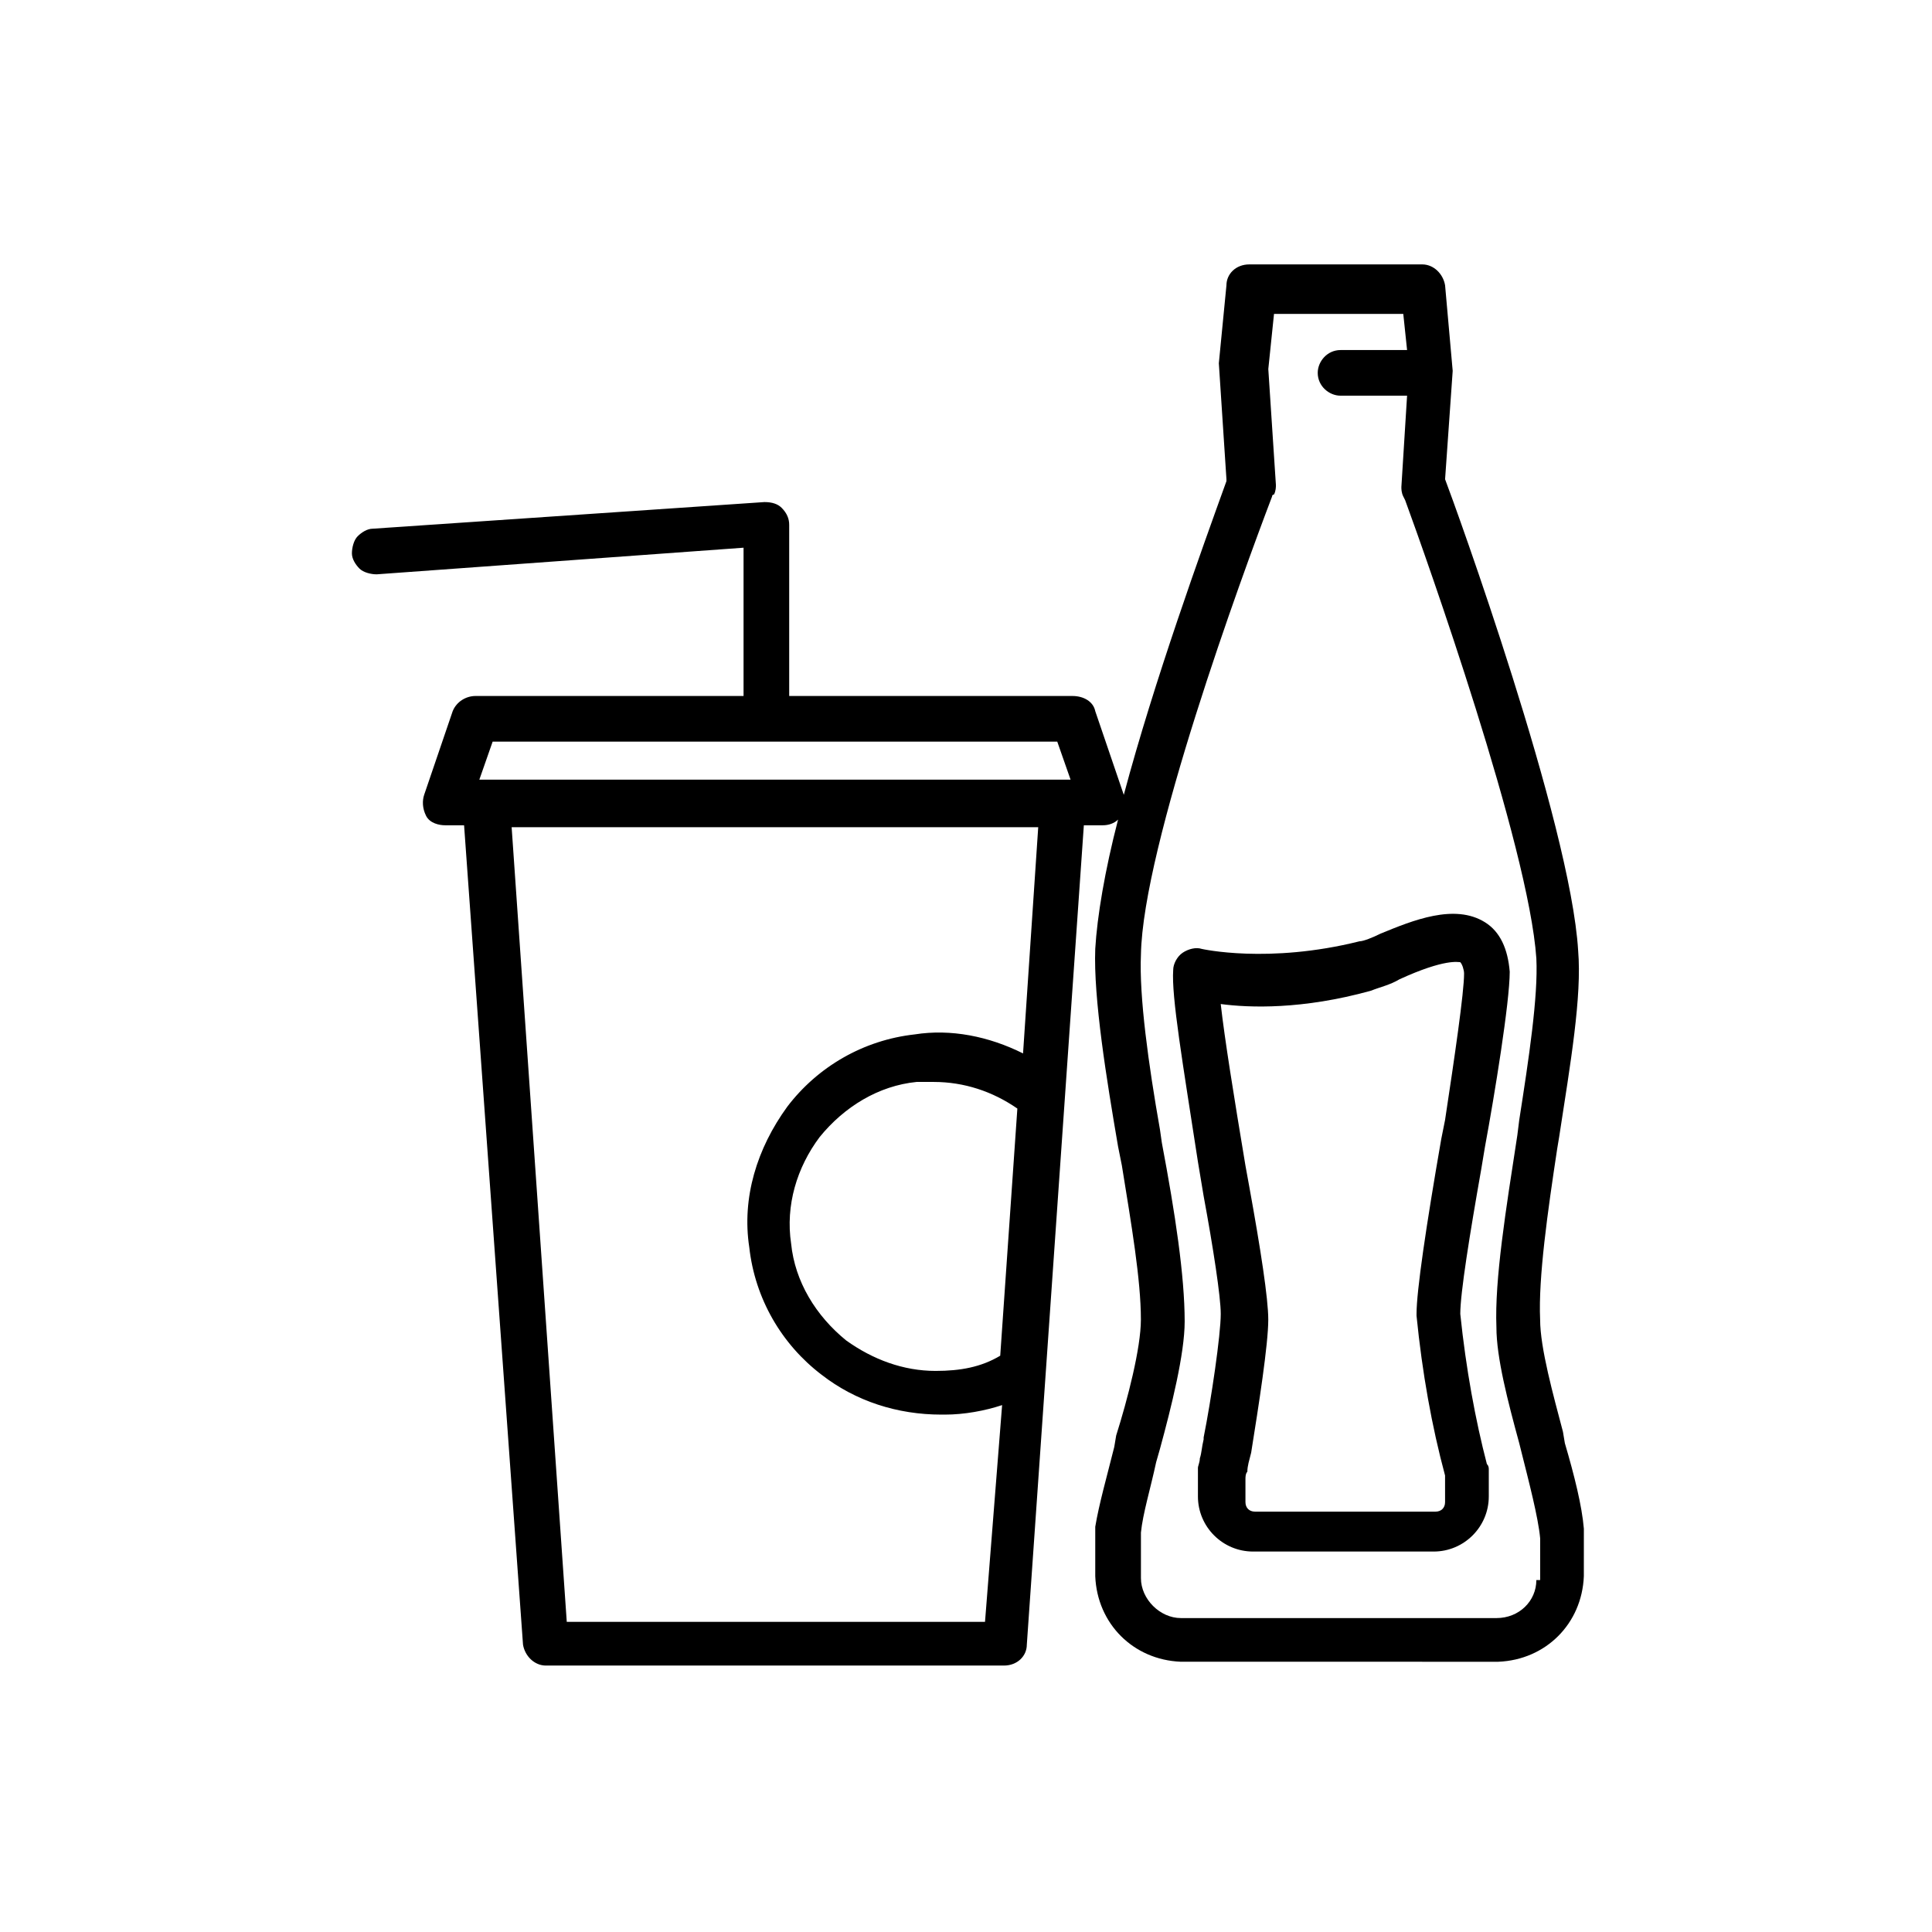
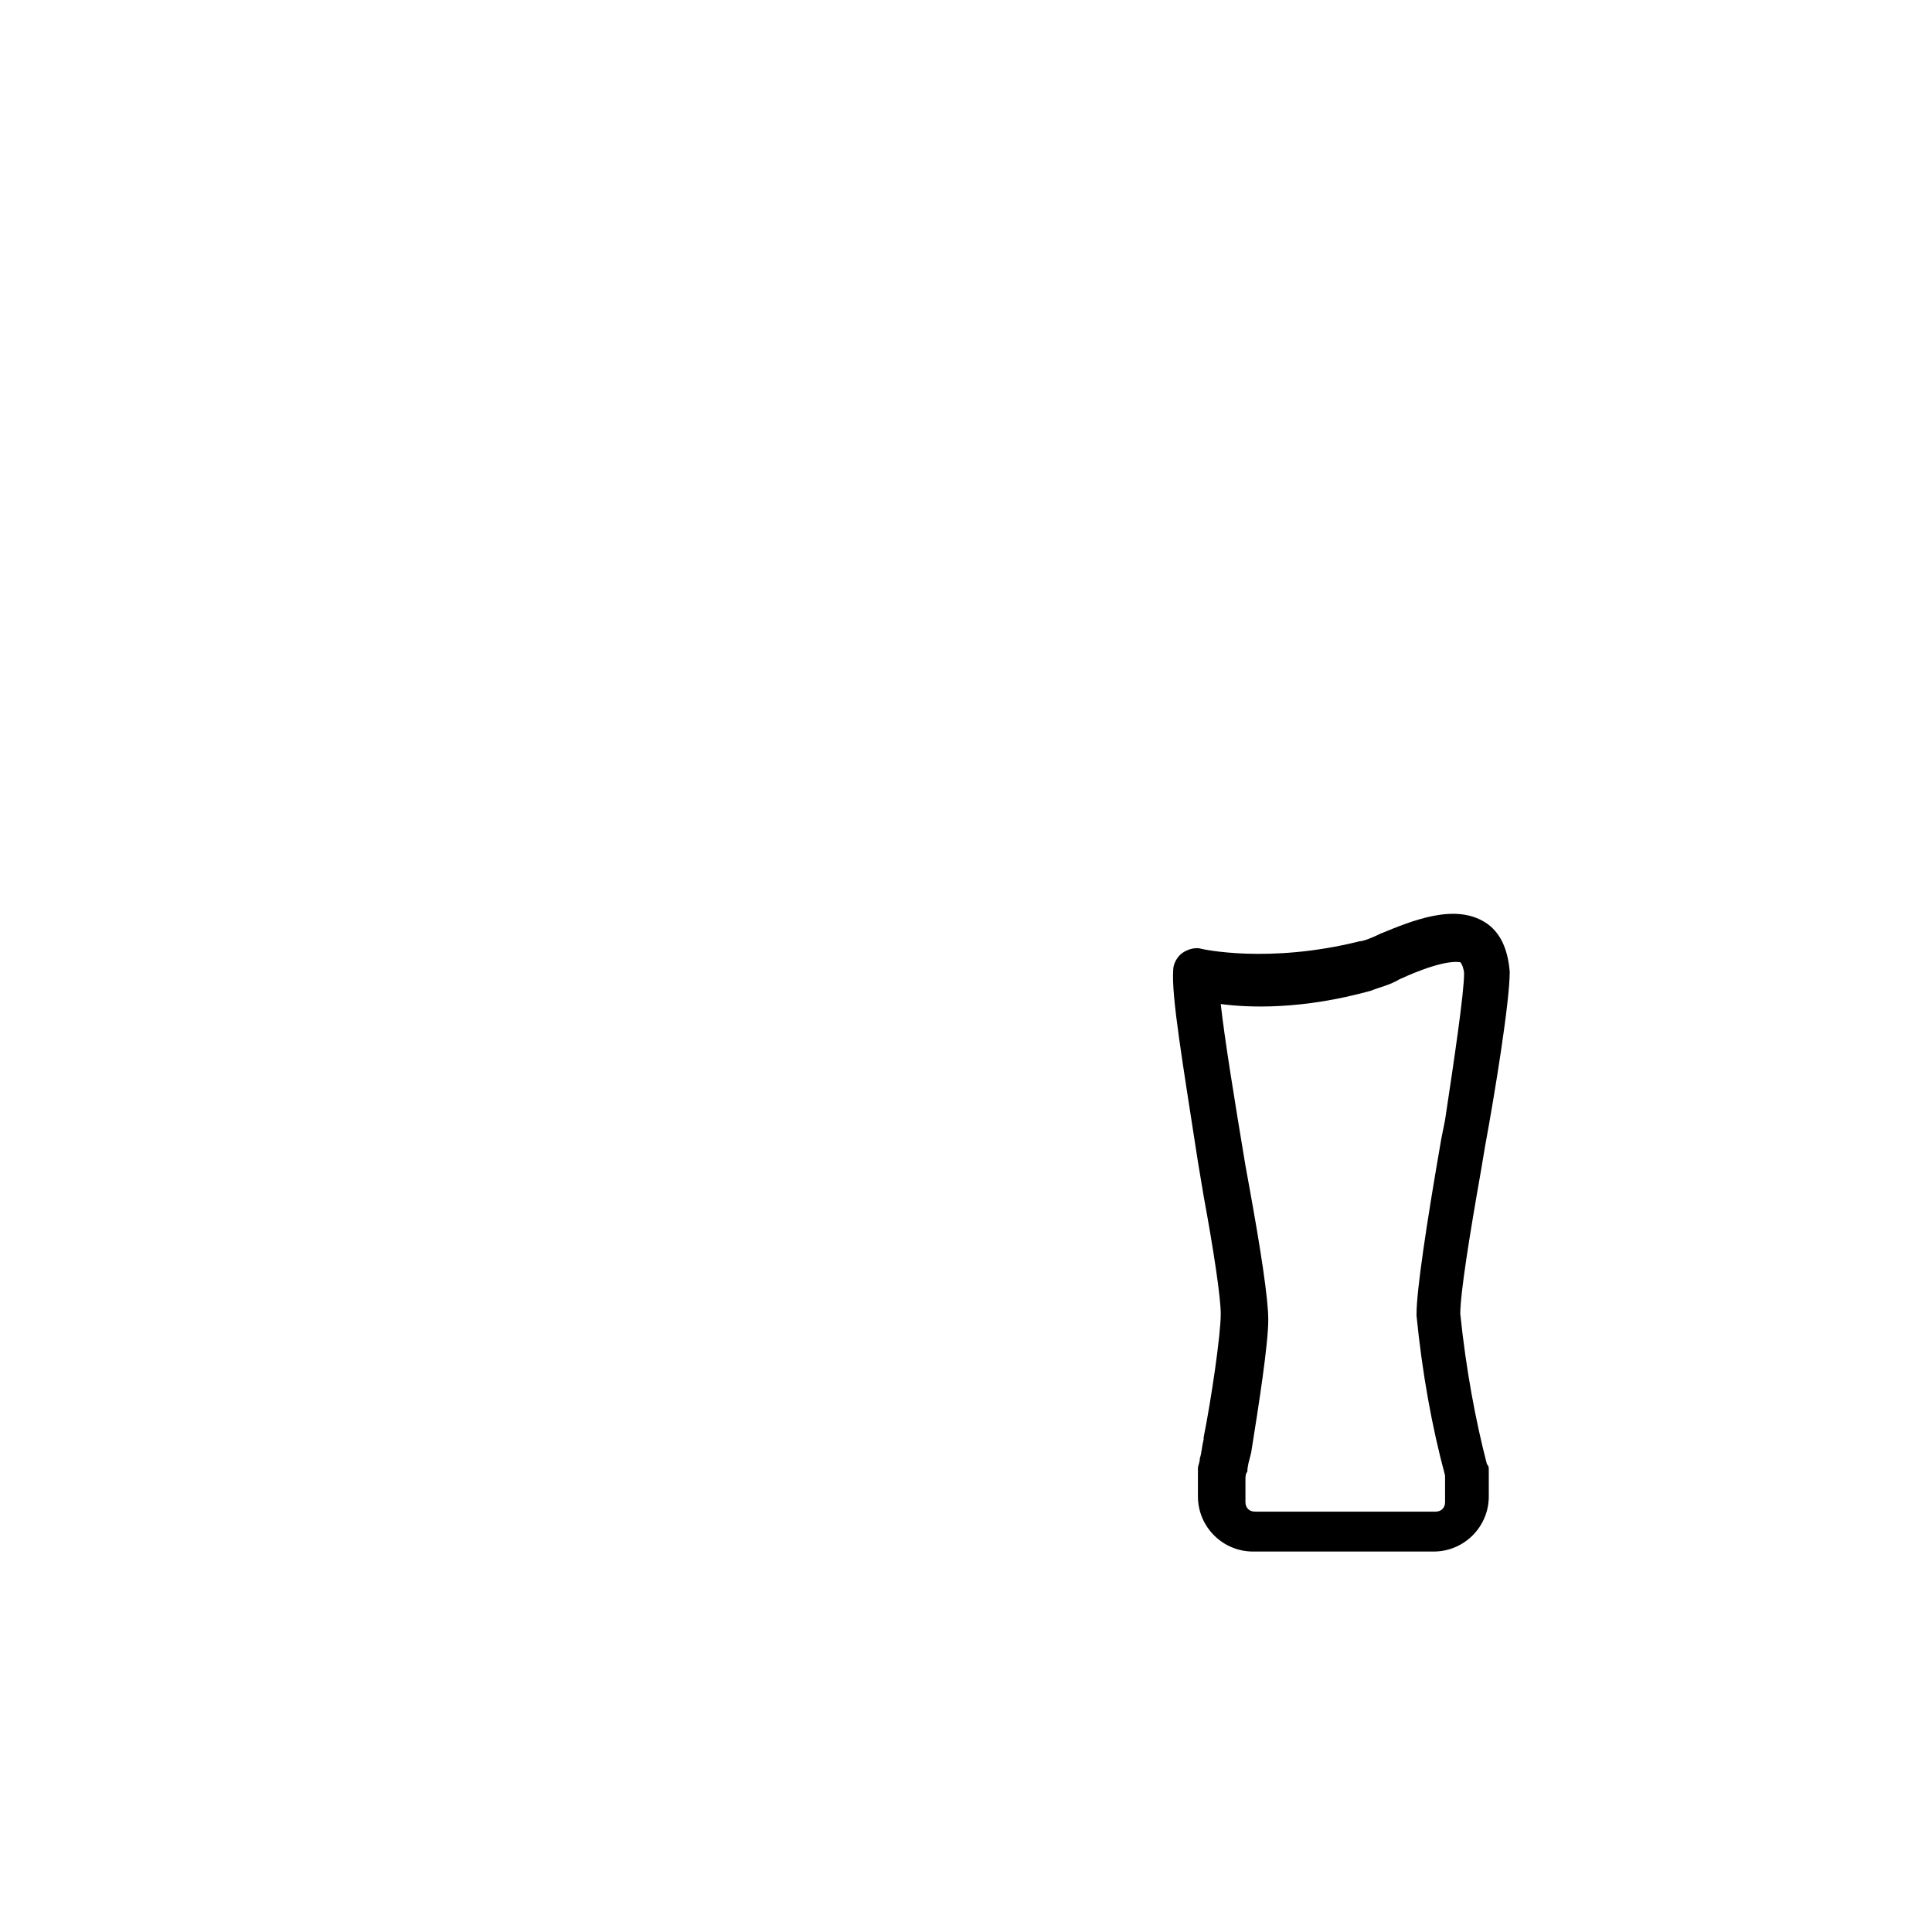
<svg xmlns="http://www.w3.org/2000/svg" fill="#000000" width="800px" height="800px" version="1.1" viewBox="144 144 512 512">
  <g>
-     <path d="m563.74 549.12c-0.504-6.047-2.519-14.105-5.039-22.672l-0.504-3.023c-2.519-9.574-6.047-22.168-6.047-29.727-0.504-11.082 2.016-28.719 4.535-45.344l0.504-3.023c3.023-19.648 6.047-37.281 5.039-49.375-2.016-33.754-32.746-118.39-35.266-124.95l2.016-28.719-2.016-22.672c-0.504-3.023-3.023-5.543-6.047-5.543h-45.848c-3.527 0-6.047 2.519-6.047 5.543l-2.016 20.656 2.016 30.73v0.504c-6.547 18.148-19.145 52.91-27.203 83.141l-7.559-22.168c-0.504-2.519-3.023-4.031-6.047-4.031h-75.066v-45.344c0-1.512-0.504-3.023-2.016-4.535-1.008-1.008-2.519-1.512-4.535-1.512l-103.79 7.055c-1.512 0-3.023 1.008-4.031 2.016-1.008 1.008-1.512 3.023-1.512 4.535s1.008 3.023 2.016 4.031 3.023 1.512 4.535 1.512l97.238-7.055v39.297h-71.039c-2.519 0-5.039 1.512-6.047 4.031l-7.559 22.168c-0.504 1.512-0.504 3.527 0.504 5.543 1.008 2.016 3.527 2.519 5.039 2.519h5.039l15.617 217.14c0.504 3.023 3.023 5.543 6.047 5.543h121.42c3.527 0 6.047-2.519 6.047-5.543l15.113-217.14h5.039c1.512 0 3.023-0.504 4.031-1.512-3.527 13.602-5.543 25.695-6.047 34.258-0.504 13.098 3.023 34.762 6.047 52.395l1.008 5.039c2.519 15.617 5.039 30.23 5.039 40.809 0 7.559-3.527 21.16-6.551 30.73l-0.504 3.023c-2.016 8.062-4.031 15.113-5.039 21.16v13.098c0.504 12.594 10.078 22.168 22.672 22.672l84.137 0.004c12.594-0.504 22.168-10.078 22.672-22.672zm-154.67-45.844c-5.039 3.023-10.578 4.031-17.129 4.031-8.566 0-16.625-3.023-23.68-8.062-8.062-6.551-13.602-15.617-14.609-25.695-1.512-10.078 1.512-20.152 7.559-28.215 6.551-8.062 15.617-13.602 25.695-14.609h4.535c8.062 0 15.617 2.519 22.168 7.055zm6.047-80.109c-9.07-4.535-19.145-6.551-28.719-5.039-13.602 1.512-25.695 8.566-33.754 19.145-8.062 11.082-12.09 24.184-10.078 37.281 1.512 13.602 8.566 25.695 19.145 33.754 9.07 7.055 20.152 10.578 31.738 10.578h1.008c5.039 0 10.578-1.008 15.113-2.519l-4.531 57.441h-110.84l-14.609-210.59h139.55zm-144.09-72.547 3.527-10.078h149.63l3.527 10.078zm280.12 212.11c0 5.543-4.535 10.078-10.578 10.078l-83.633-0.004c-5.543 0-10.578-5.039-10.578-10.578v-12.09c0.504-5.039 2.519-11.586 4.031-18.641l1.008-3.527c3.023-11.082 6.551-25.191 6.551-33.754 0-12.09-2.519-28.719-6.047-47.359l-0.504-3.527c-3.023-17.129-5.543-35.266-5.039-46.352 0.504-28.719 26.703-100.26 34.762-121.42 0-0.504 0.504-0.504 0.504-0.504 0.504-1.008 0.504-2.016 0.504-2.519l-2.016-30.73 1.512-14.609 34.258-0.004 1.008 9.574h-17.633c-3.527 0-6.047 3.023-6.047 6.047 0 3.527 3.023 6.047 6.047 6.047h17.633l-1.512 24.184c0 0.504 0 1.512 0.504 2.519l0.504 1.008c5.543 15.113 32.746 91.691 34.762 121.42 0.504 10.078-2.016 26.703-4.535 42.824l-0.504 4.031c-3.023 19.648-6.047 38.289-5.543 50.883 0 8.062 3.023 19.648 6.047 30.73l0.504 2.016c2.016 8.062 4.535 17.633 5.039 23.176v11.082z" />
    <path d="m530.99 492.2c0-5.543 2.519-21.16 5.543-38.289l1.008-6.047c2.519-13.602 6.551-38.289 6.551-46.352-0.504-6.047-2.519-10.578-6.551-13.098-8.062-5.039-19.145-0.504-27.711 3.023-2.016 1.008-4.535 2.016-5.543 2.016-24.184 6.047-41.816 2.016-41.816 2.016-1.512-0.504-3.527 0-5.039 1.008-1.512 1.008-2.519 3.023-2.519 4.535-0.504 7.055 2.519 24.688 6.551 50.883l1.512 9.07c2.519 13.602 4.535 26.703 4.535 31.234 0 5.543-2.519 22.672-4.535 32.746v0.504c-0.504 2.016-0.504 3.527-1.008 5.039 0 1.008-0.504 2.016-0.504 2.519v7.559c0 8.062 6.551 14.609 14.609 14.609h47.863c8.062 0 14.609-6.551 14.609-14.609v-7.055c0-0.504 0-1.008-0.504-1.512-3.019-11.586-5.539-25.191-7.051-39.801zm-4.031 49.879c0 1.512-1.008 2.519-2.519 2.519h-47.863c-1.512 0-2.519-1.008-2.519-2.519v-6.047c0-0.504 0-1.512 0.504-2.016 0-1.512 0.504-3.023 1.008-5.039 2.016-12.594 4.535-28.719 4.535-35.266 0-5.543-2.016-18.641-5.039-35.266l-1.008-5.543c-3.023-18.137-5.543-33.754-6.551-42.824 7.559 1.008 21.664 1.512 39.801-3.527 2.519-1.008 5.039-1.512 7.559-3.023 12.09-5.543 15.617-4.535 16.121-4.535 0.504 0.504 1.008 2.016 1.008 3.023 0 5.039-2.519 22.168-5.039 38.793l-1.008 5.039c-4.031 23.176-6.551 40.305-6.551 46.352v0.504c1.512 15.113 4.031 29.223 7.559 42.32z" />
  </g>
</svg>